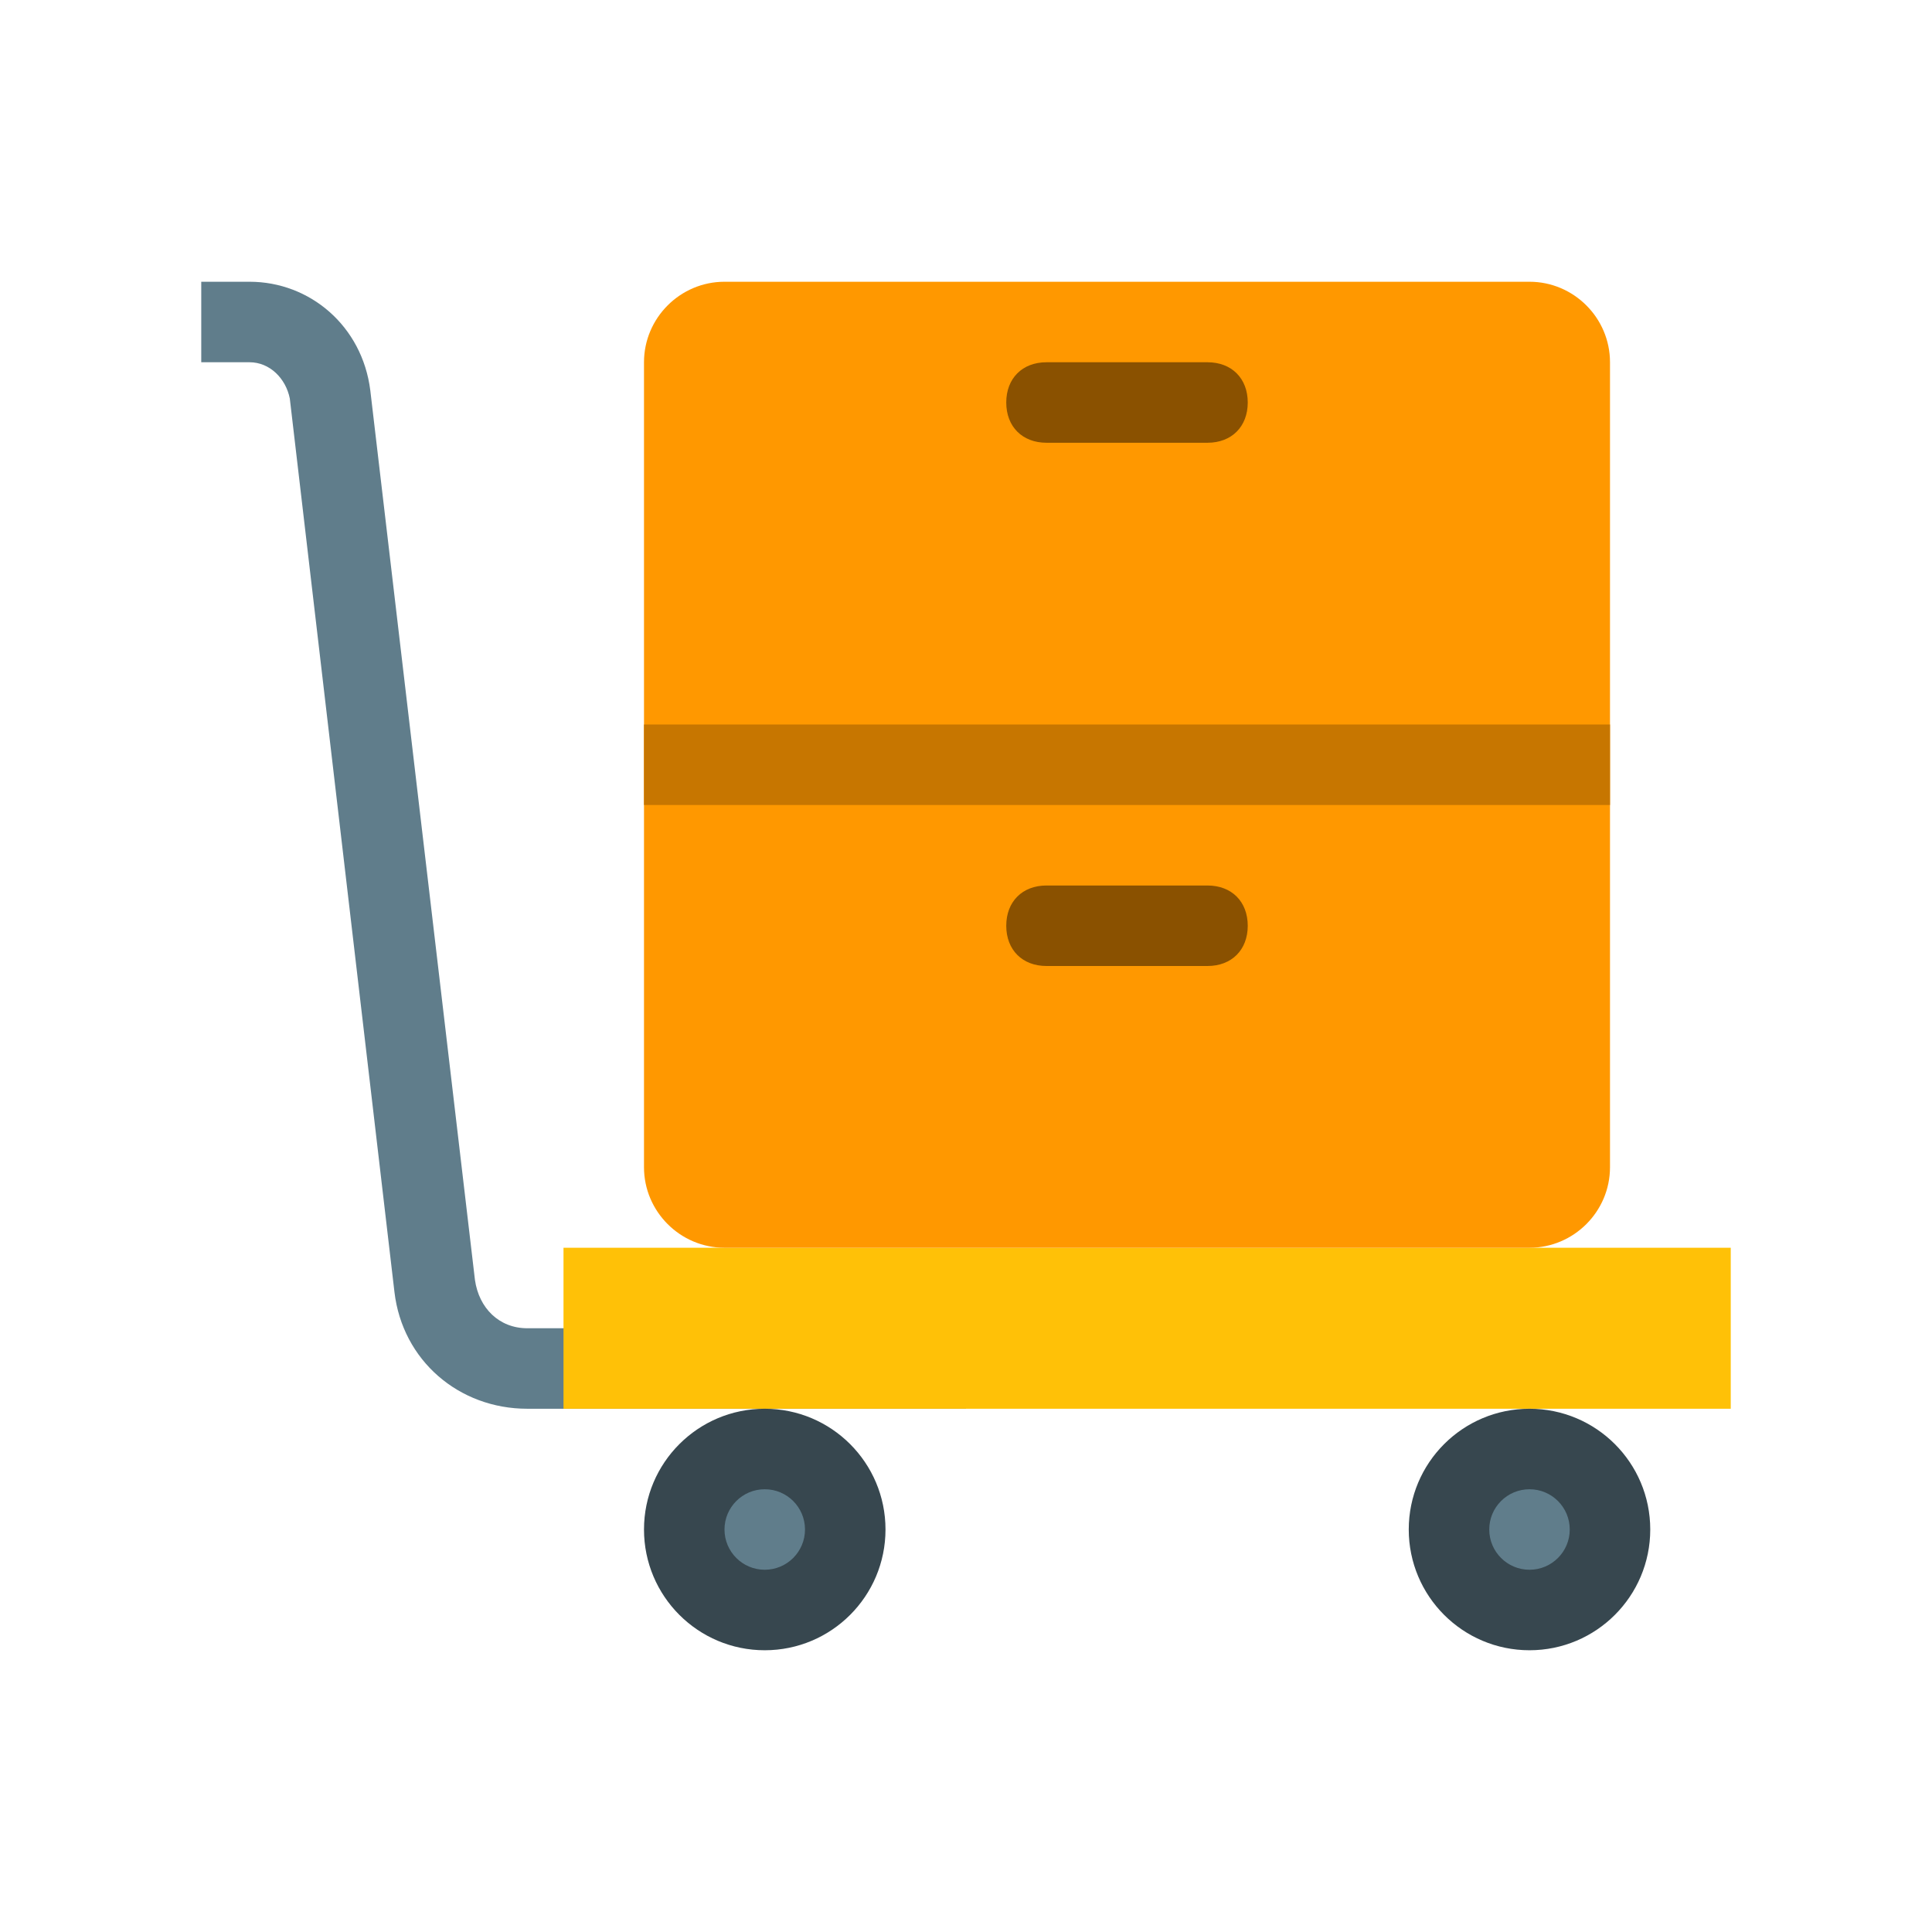
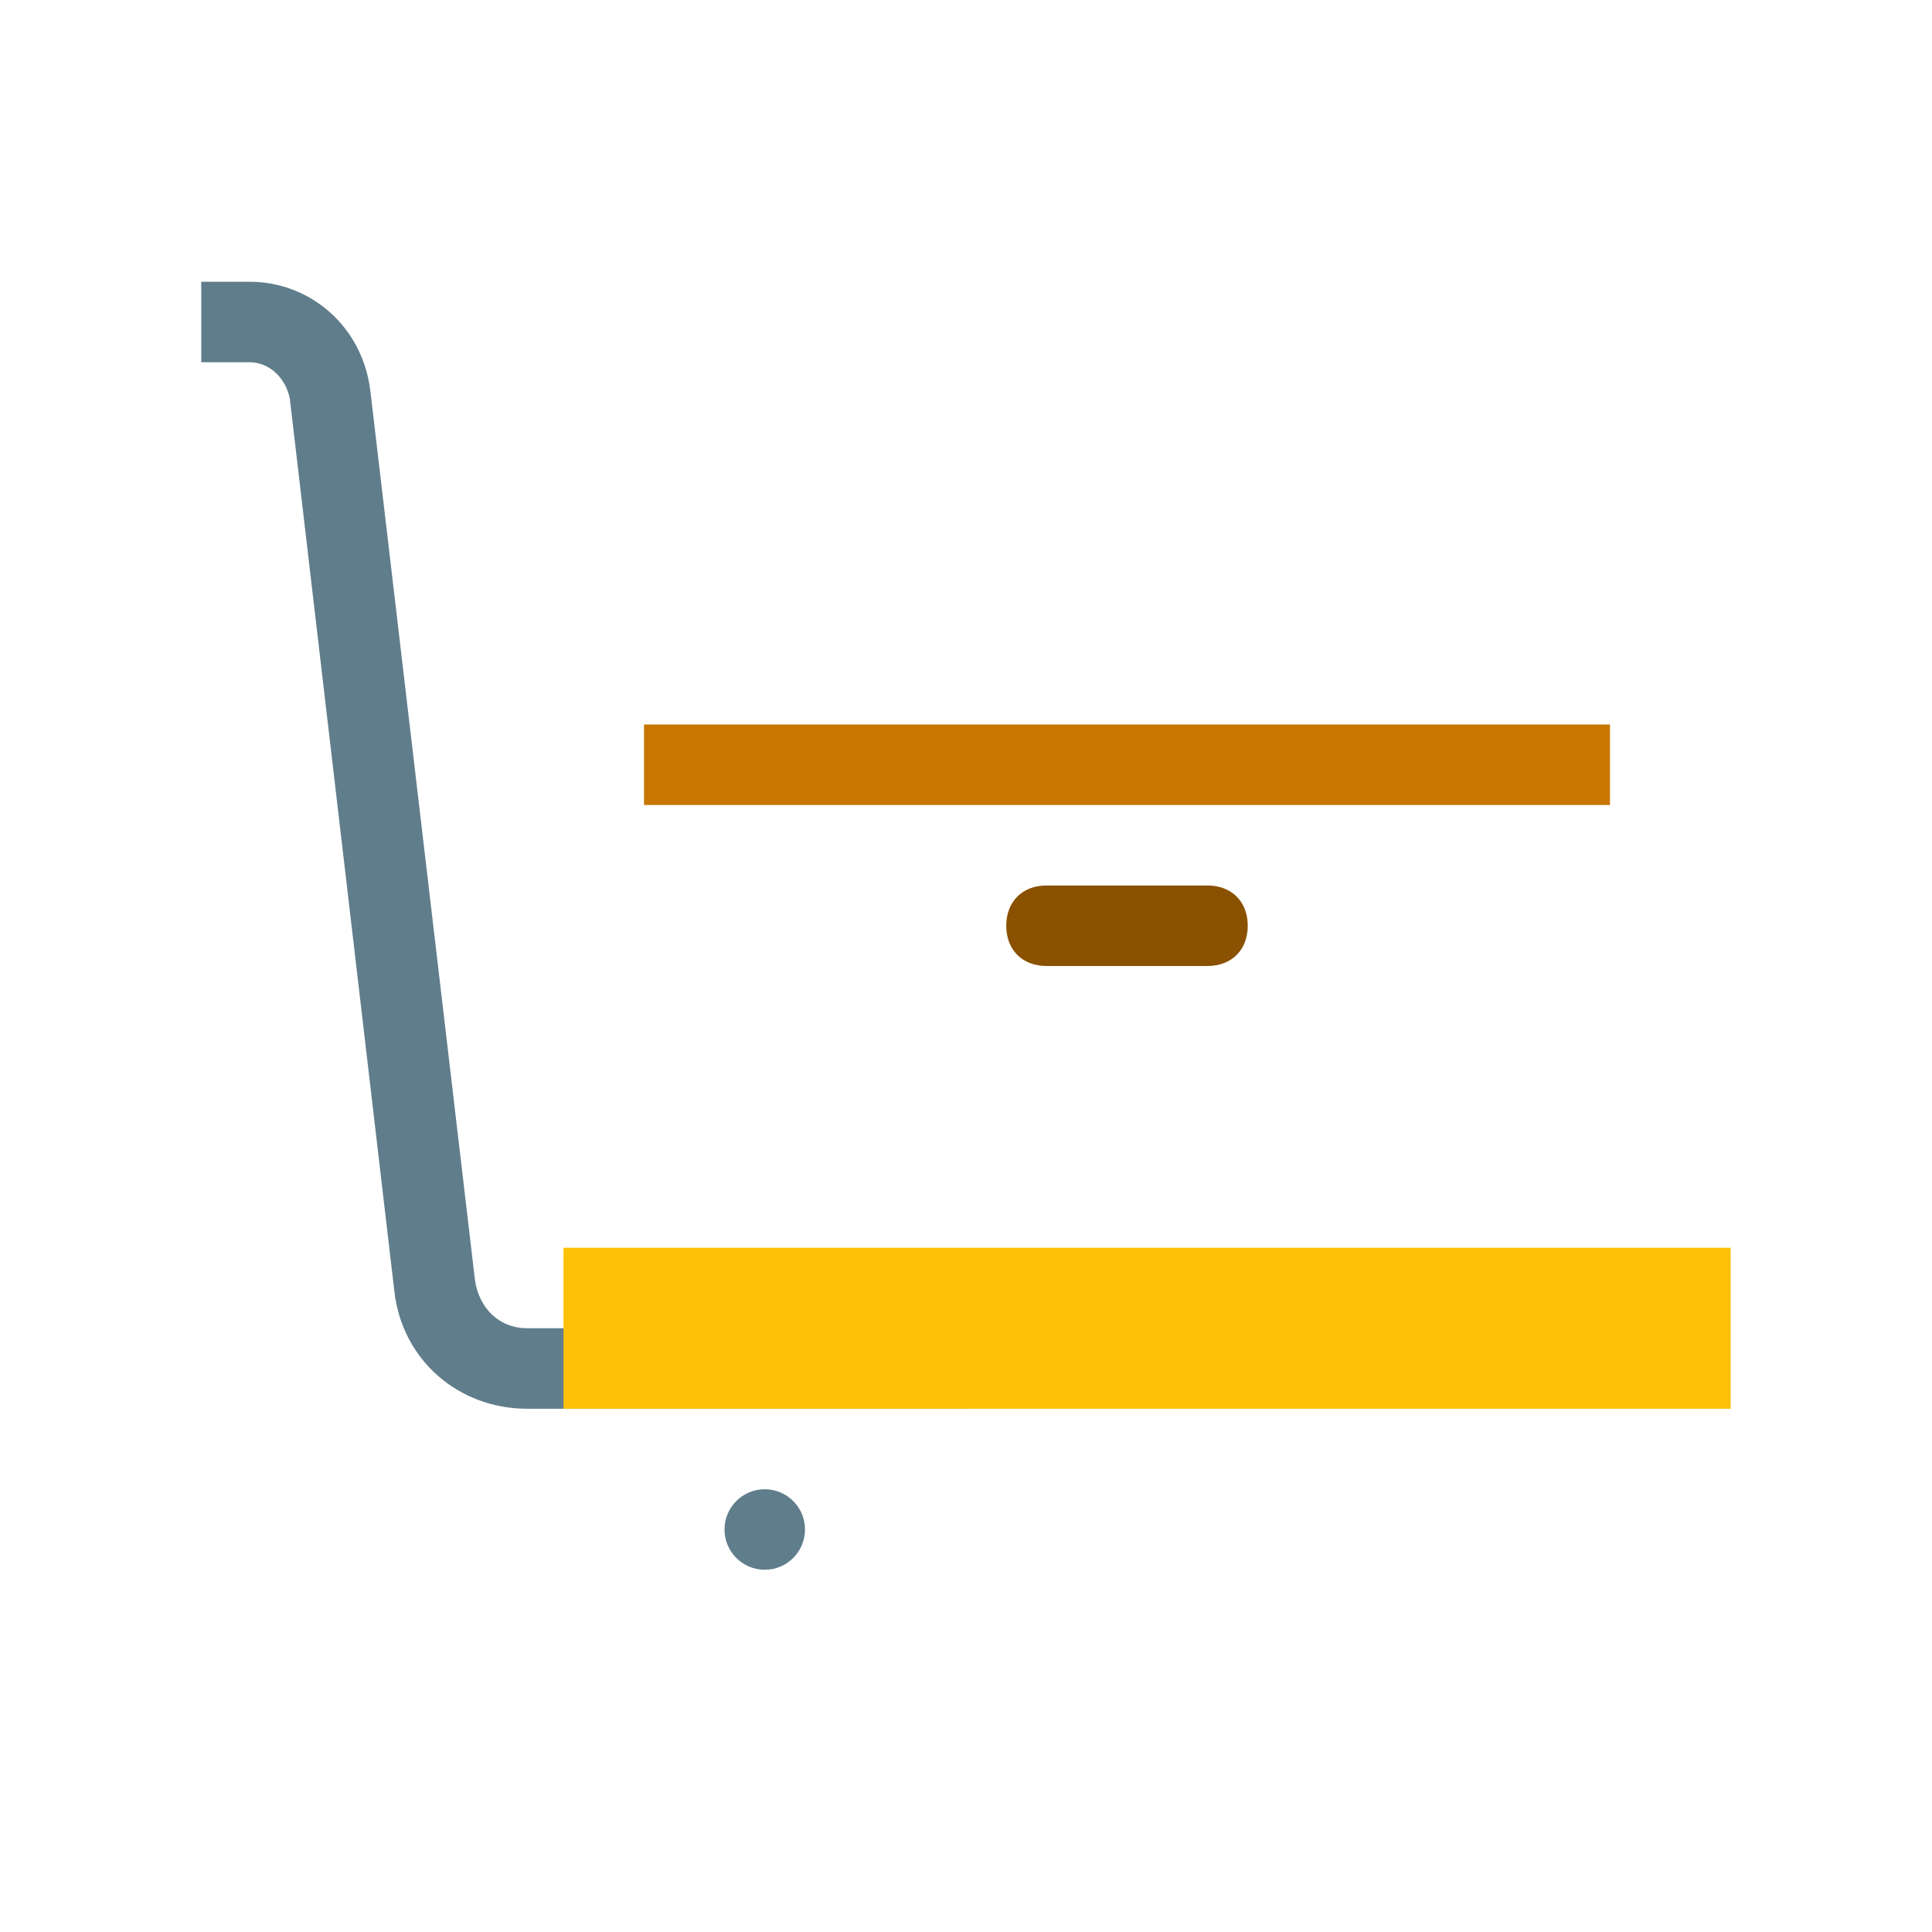
<svg xmlns="http://www.w3.org/2000/svg" viewBox="0 0 48 48" width="48px" height="48px">
  <path fill="#607D8B" d="M13.1,33c-0.7,0-1.2-0.5-1.3-1.2L9.2,9.7C9,8.1,7.7,7,6.2,7H5v2h1.2c0.5,0,0.9,0.4,1,0.9l2.6,22.2c0.2,1.7,1.6,2.9,3.3,2.9H24v-2H13.1z" />
  <rect x="14" y="31" fill="#FFC107" width="29" height="4" />
  <g>
-     <circle fill="#37474F" cx="38" cy="38" r="3" />
-     <circle fill="#37474F" cx="19" cy="38" r="3" />
-   </g>
+     </g>
  <g>
-     <circle fill="#607D8B" cx="38" cy="38" r="1" />
    <circle fill="#607D8B" cx="19" cy="38" r="1" />
  </g>
-   <path fill="#FF9800" d="M38,31H18c-1.1,0-2-0.9-2-2V9c0-1.1,0.9-2,2-2h20c1.1,0,2,0.9,2,2v20C40,30.1,39.1,31,38,31z" />
-   <path fill="#8A5100" d="M30,11h-4c-0.6,0-1-0.4-1-1v0c0-0.6,0.4-1,1-1h4c0.6,0,1,0.4,1,1v0C31,10.6,30.6,11,30,11z" />
  <path fill="#8A5100" d="M30,24h-4c-0.6,0-1-0.4-1-1v0c0-0.6,0.4-1,1-1h4c0.6,0,1,0.4,1,1v0C31,23.6,30.6,24,30,24z" />
  <rect x="16" y="18" fill="#C77600" width="24" height="2" />
</svg>